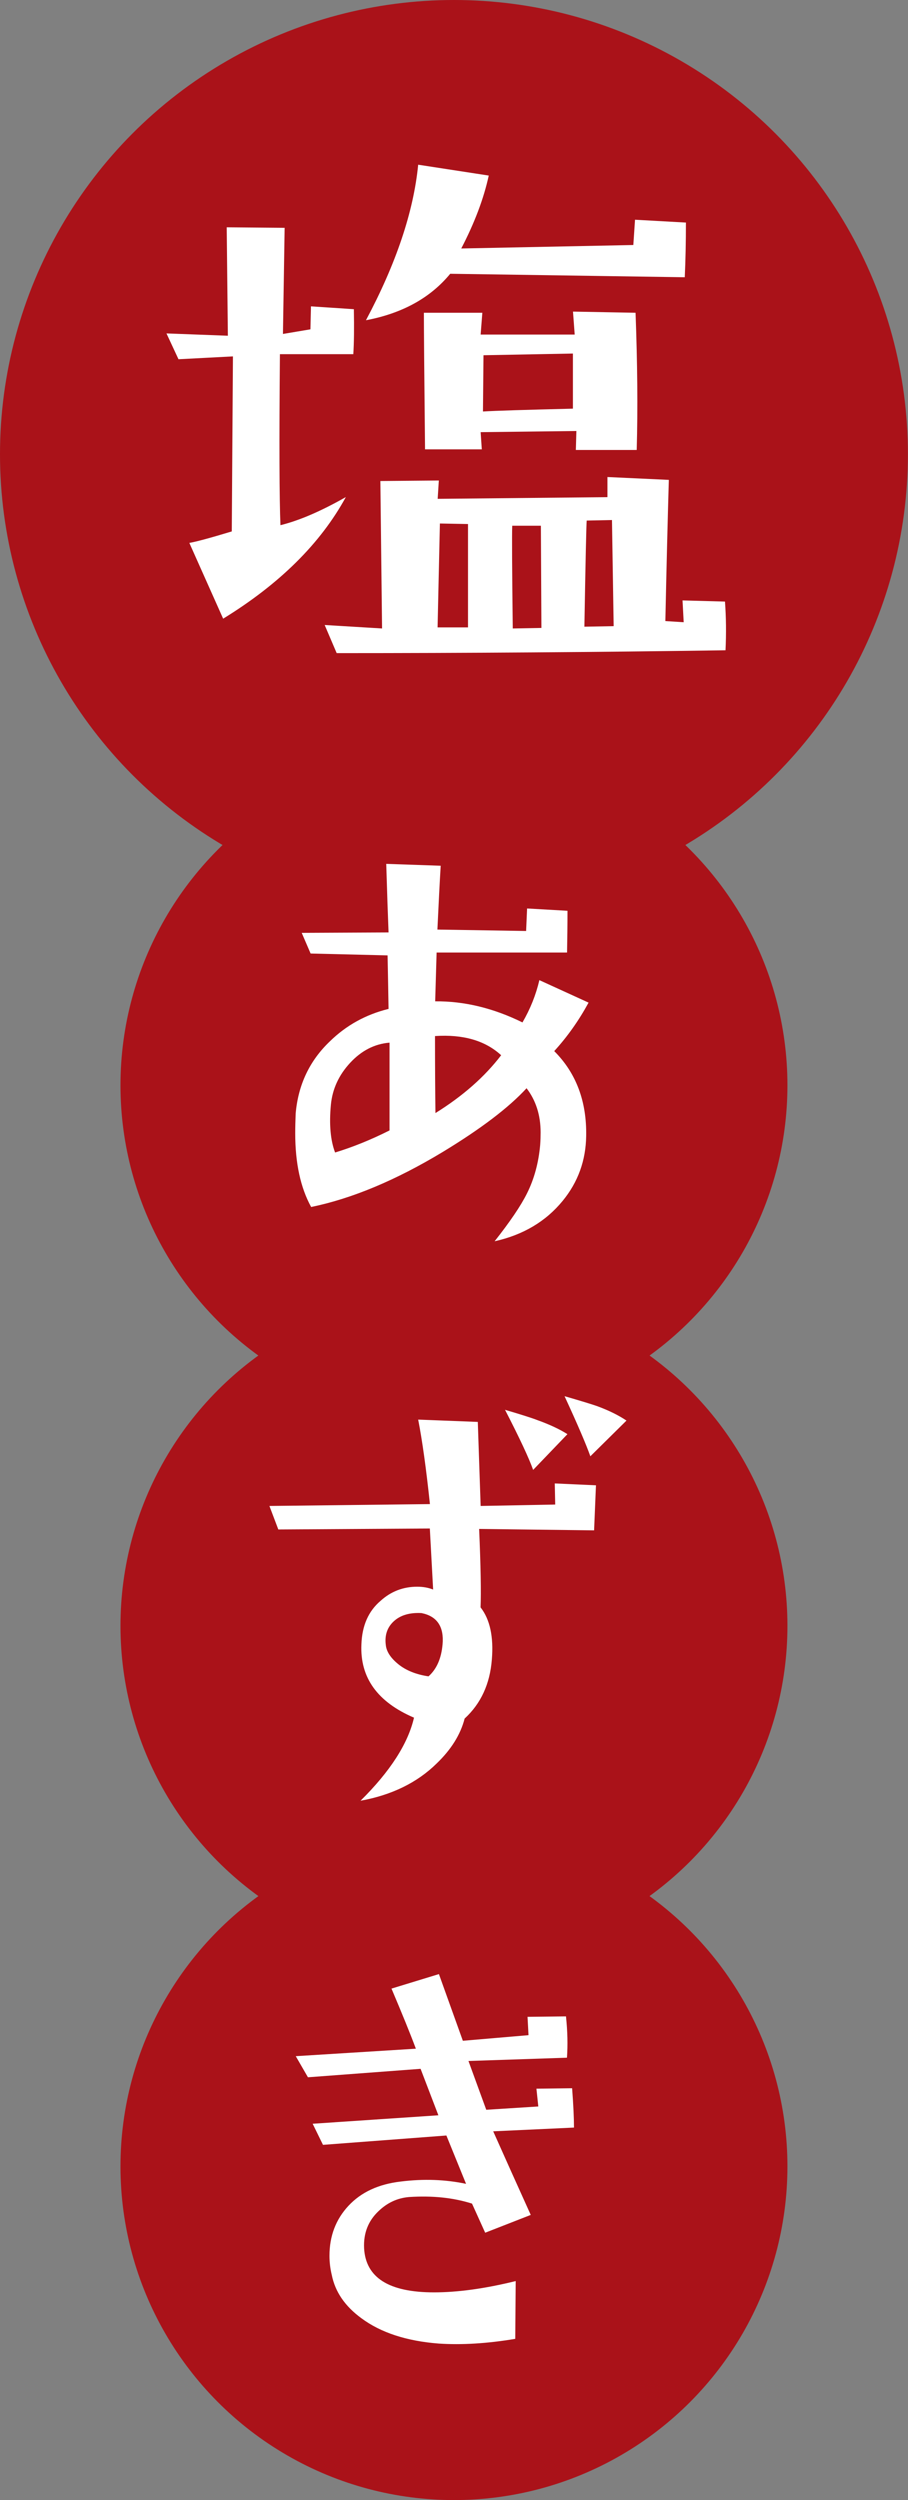
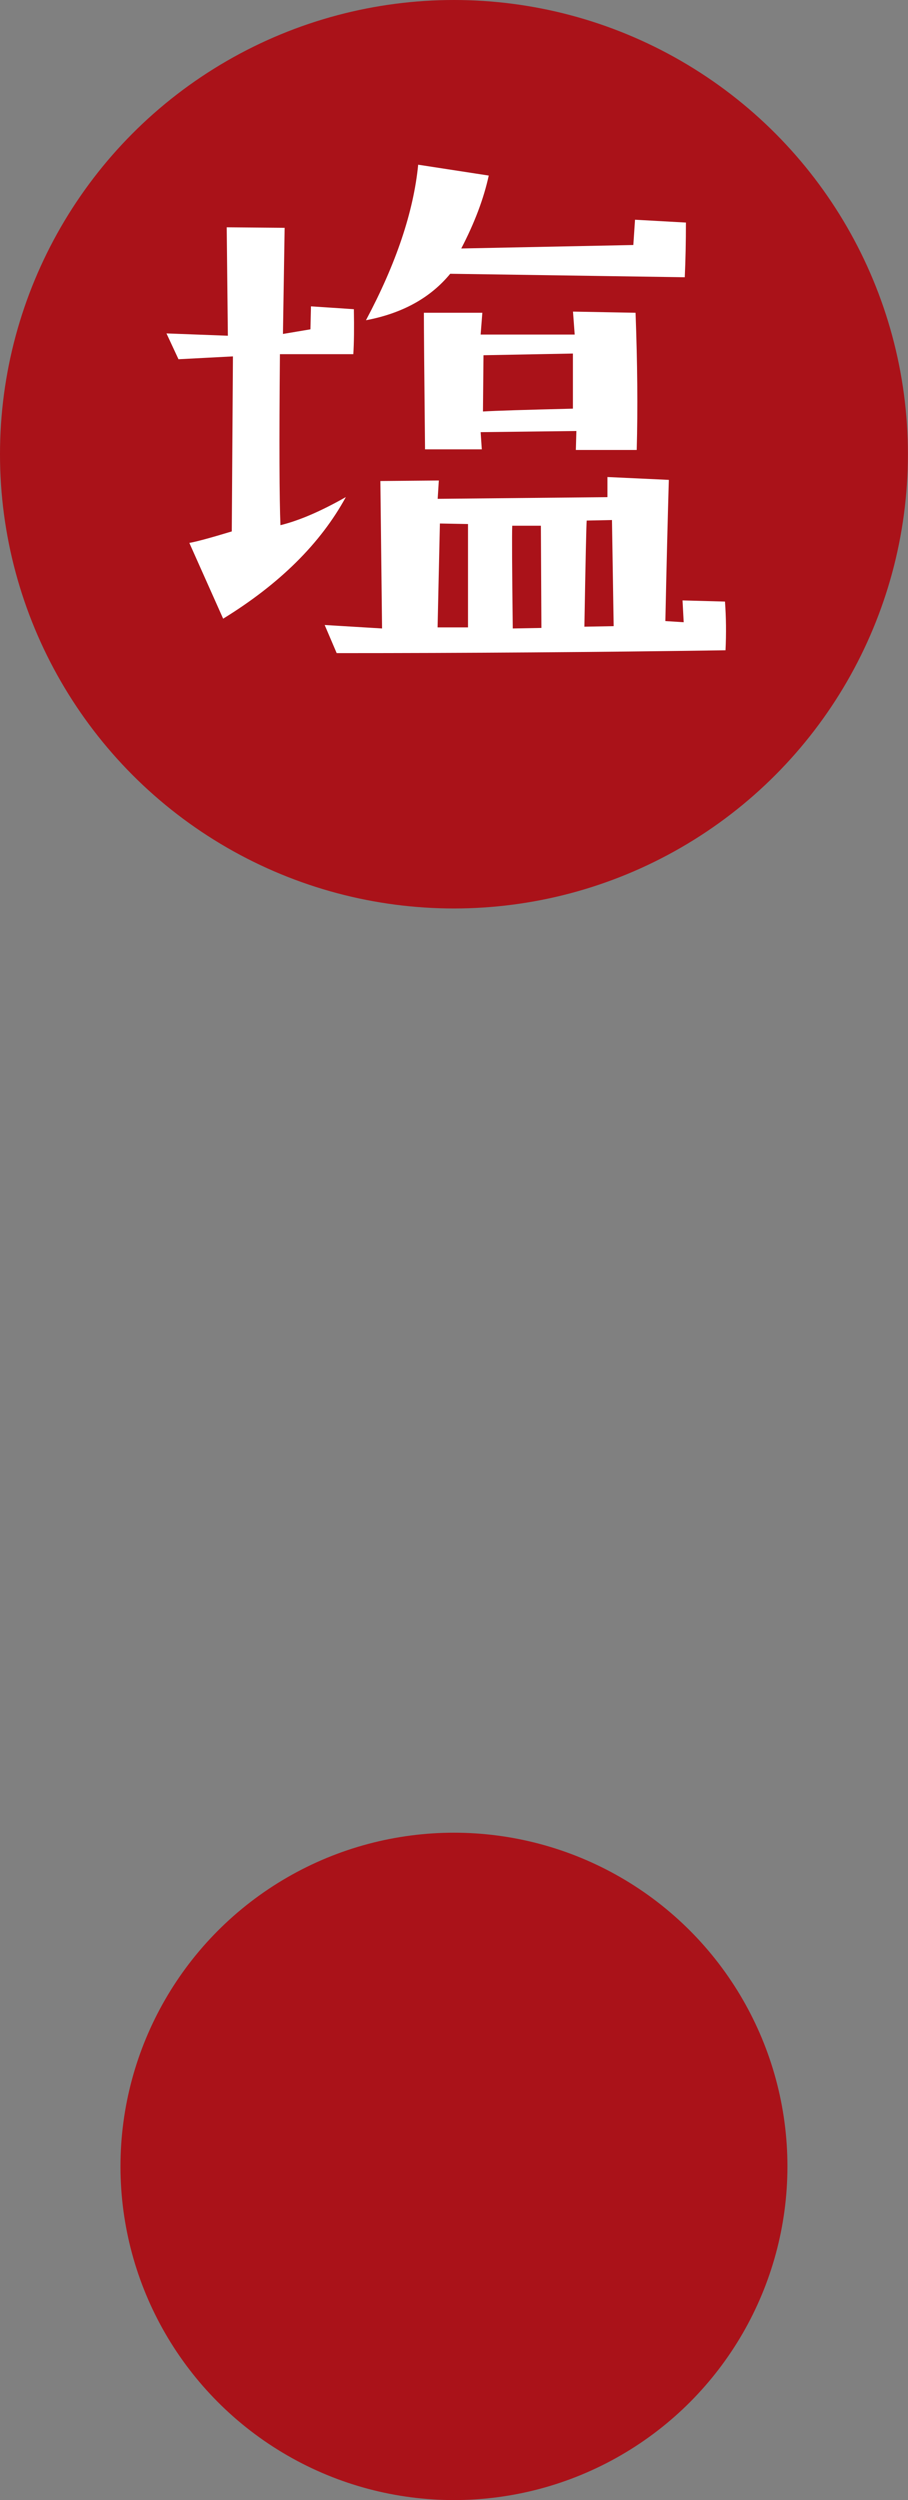
<svg xmlns="http://www.w3.org/2000/svg" id="_レイヤー_2" viewBox="0 0 102.05 280.8">
  <rect x="0" y="0" width="102.05" height="280.8" fill="#808080" stroke="none" />
  <g id="_オブジェクト">
    <g>
      <g>
        <circle cx="51.02" cy="51.02" r="51.02" style="fill:#aa1219;" />
-         <circle cx="51.02" cy="121.9" r="37.48" style="fill:#aa1219;" />
-         <circle cx="51.02" cy="182.61" r="37.48" style="fill:#aa1219;" />
        <circle cx="51.02" cy="243.33" r="37.48" style="fill:#aa1219;" />
      </g>
      <g>
        <path d="M39.77,34.75c.04,2.06,.02,3.74-.06,5.03h-8.25c-.09,9.97-.06,16.37,.06,19.21,2.11-.52,4.55-1.57,7.35-3.16-2.84,5.2-7.43,9.75-13.79,13.66l-3.8-8.51c.77-.13,2.36-.56,4.77-1.29l.13-19.66-6.12,.32-1.35-2.9,6.9,.26-.13-12.18,6.51,.06-.19,11.92,3.09-.52,.06-2.58,4.83,.32Zm41.77,38.29c-14.44,.21-29,.32-43.7,.32l-1.35-3.16,6.45,.39-.19-16.56,6.57-.06-.13,2.06,19.08-.19v-2.26l6.9,.32c-.13,4.43-.26,9.71-.39,15.86l2.06,.13-.13-2.45,4.77,.13c.13,1.76,.15,3.59,.06,5.48Zm-4.45-48.02c0,2.15-.04,4.19-.13,6.12l-26.36-.39c-2.23,2.71-5.39,4.45-9.47,5.22,3.39-6.36,5.35-12.18,5.87-17.47l7.93,1.22c-.56,2.58-1.59,5.31-3.09,8.19l19.34-.39,.19-2.84,5.74,.32Zm-5.54,25.52h-6.83l.06-2.13-10.76,.13,.13,1.93h-6.38c-.09-8.59-.13-13.71-.13-15.34h6.57l-.19,2.45h10.57l-.19-2.58,7.03,.13c.21,5.67,.26,10.81,.13,15.4Zm-18.95,19.92v-11.6l-3.16-.06-.26,11.67h3.42Zm11.79-24.56v-6.19l-10.05,.19-.06,6.32c1.42-.09,4.79-.19,10.12-.32Zm-3.54,24.62l-.06-11.47h-3.22c-.04,.99-.02,4.83,.06,11.54l3.22-.06Zm8.12-.19l-.19-11.92-2.84,.06c-.04,.34-.13,4.32-.26,11.92l3.29-.06Z" style="fill:#fff;" />
-         <path d="M66.14,112.63c-1.09,2-2.37,3.81-3.85,5.43,2.46,2.46,3.66,5.64,3.59,9.54-.04,2.74-.91,5.17-2.64,7.28-1.9,2.32-4.45,3.83-7.65,4.54,1.72-2.18,2.94-3.97,3.64-5.38,.81-1.62,1.3-3.43,1.48-5.43,.04-.53,.05-1,.05-1.42,0-1.93-.53-3.59-1.58-4.96-2,2.18-5.15,4.57-9.44,7.17-5.24,3.16-10.16,5.22-14.77,6.17-1.2-2.18-1.79-4.94-1.79-8.28,0-.7,.02-1.44,.05-2.21,.28-3.23,1.56-5.94,3.85-8.12,1.83-1.79,4.03-3.01,6.59-3.64-.04-2.21-.07-4.22-.11-6.01l-8.65-.21-1-2.32,9.76-.05c-.07-1.72-.16-4.29-.26-7.7l6.12,.21c-.11,1.79-.23,4.18-.37,7.17l9.97,.16,.11-2.53,4.54,.26c0,1.58-.02,3.15-.05,4.69h-14.66l-.16,5.48c3.27-.03,6.54,.76,9.81,2.37,.88-1.51,1.51-3.09,1.9-4.75l5.54,2.53Zm-22.36,14.34v-9.86c-1.69,.14-3.16,.9-4.43,2.27s-1.99,2.94-2.16,4.69c-.21,2.21-.05,4.01,.47,5.38,1.97-.6,4.01-1.42,6.12-2.48Zm12.55-8.44c-1.79-1.65-4.27-2.37-7.44-2.16,0,3.45,.02,6.33,.05,8.65,3.06-1.9,5.52-4.06,7.38-6.49Z" style="fill:#fff;" />
-         <path d="M66.98,166.83l-.21,5.06-12.92-.16c.18,4.18,.23,7.12,.16,8.81,1.05,1.34,1.48,3.29,1.27,5.85-.21,2.74-1.23,4.96-3.06,6.64-.46,1.79-1.51,3.48-3.16,5.06-2.18,2.14-5.03,3.53-8.54,4.17,3.34-3.3,5.34-6.42,6.01-9.33-4.11-1.76-6.08-4.5-5.91-8.23,.07-2.11,.79-3.74,2.16-4.9,1.16-1.05,2.53-1.58,4.11-1.58,.67,0,1.27,.11,1.79,.32l-.37-6.86-17.03,.11-1-2.64,18.04-.21c-.42-3.97-.86-7.14-1.32-9.49l6.7,.26,.32,9.44,8.38-.16-.05-2.37,4.64,.21Zm-17.24,17.88c.18-2-.62-3.18-2.37-3.53-1.34-.07-2.37,.24-3.11,.92s-1.04,1.57-.9,2.66c.07,.74,.54,1.46,1.4,2.16,.86,.7,2,1.16,3.4,1.37,.91-.81,1.44-2,1.58-3.59Zm14.03-23.62l-3.85,4.01c-.46-1.3-1.51-3.55-3.16-6.75,1.9,.56,3.11,.95,3.64,1.16,1.37,.49,2.5,1.02,3.38,1.58Zm6.64-1.53l-4.06,4.01c-.46-1.3-1.42-3.55-2.9-6.75,1.83,.53,3.04,.9,3.64,1.11,1.34,.49,2.44,1.04,3.32,1.63Z" style="fill:#fff;" />
-         <path d="M64.5,238.97l-9.07,.42c1.3,2.92,2.71,6.05,4.22,9.39l-5.12,2-1.48-3.27c-2.11-.67-4.46-.91-7.07-.74-1.3,.11-2.44,.63-3.43,1.58-1.16,1.09-1.71,2.48-1.63,4.17,.18,3.31,2.79,4.96,7.86,4.96,2.67,0,5.73-.42,9.18-1.27l-.05,6.49c-3.16,.53-6.03,.7-8.6,.53-3.62-.28-6.52-1.23-8.7-2.85-1.83-1.34-2.94-2.95-3.32-4.85-.18-.74-.26-1.46-.26-2.16,0-2.21,.71-4.09,2.14-5.62s3.38-2.43,5.88-2.72c2.57-.32,5.01-.23,7.33,.26l-2.21-5.43-13.87,1.05-1.16-2.37,14.13-.95-2-5.22-12.66,.95-1.37-2.37,13.5-.84c-.63-1.69-1.55-3.94-2.74-6.75l5.33-1.63,2.69,7.49,7.38-.63-.11-2.06,4.32-.05c.18,1.69,.21,3.23,.11,4.64l-11.07,.37,2,5.48,5.85-.37-.21-2,4.01-.05c.14,1.86,.21,3.34,.21,4.43Z" style="fill:#fff;" />
      </g>
    </g>
  </g>
</svg>